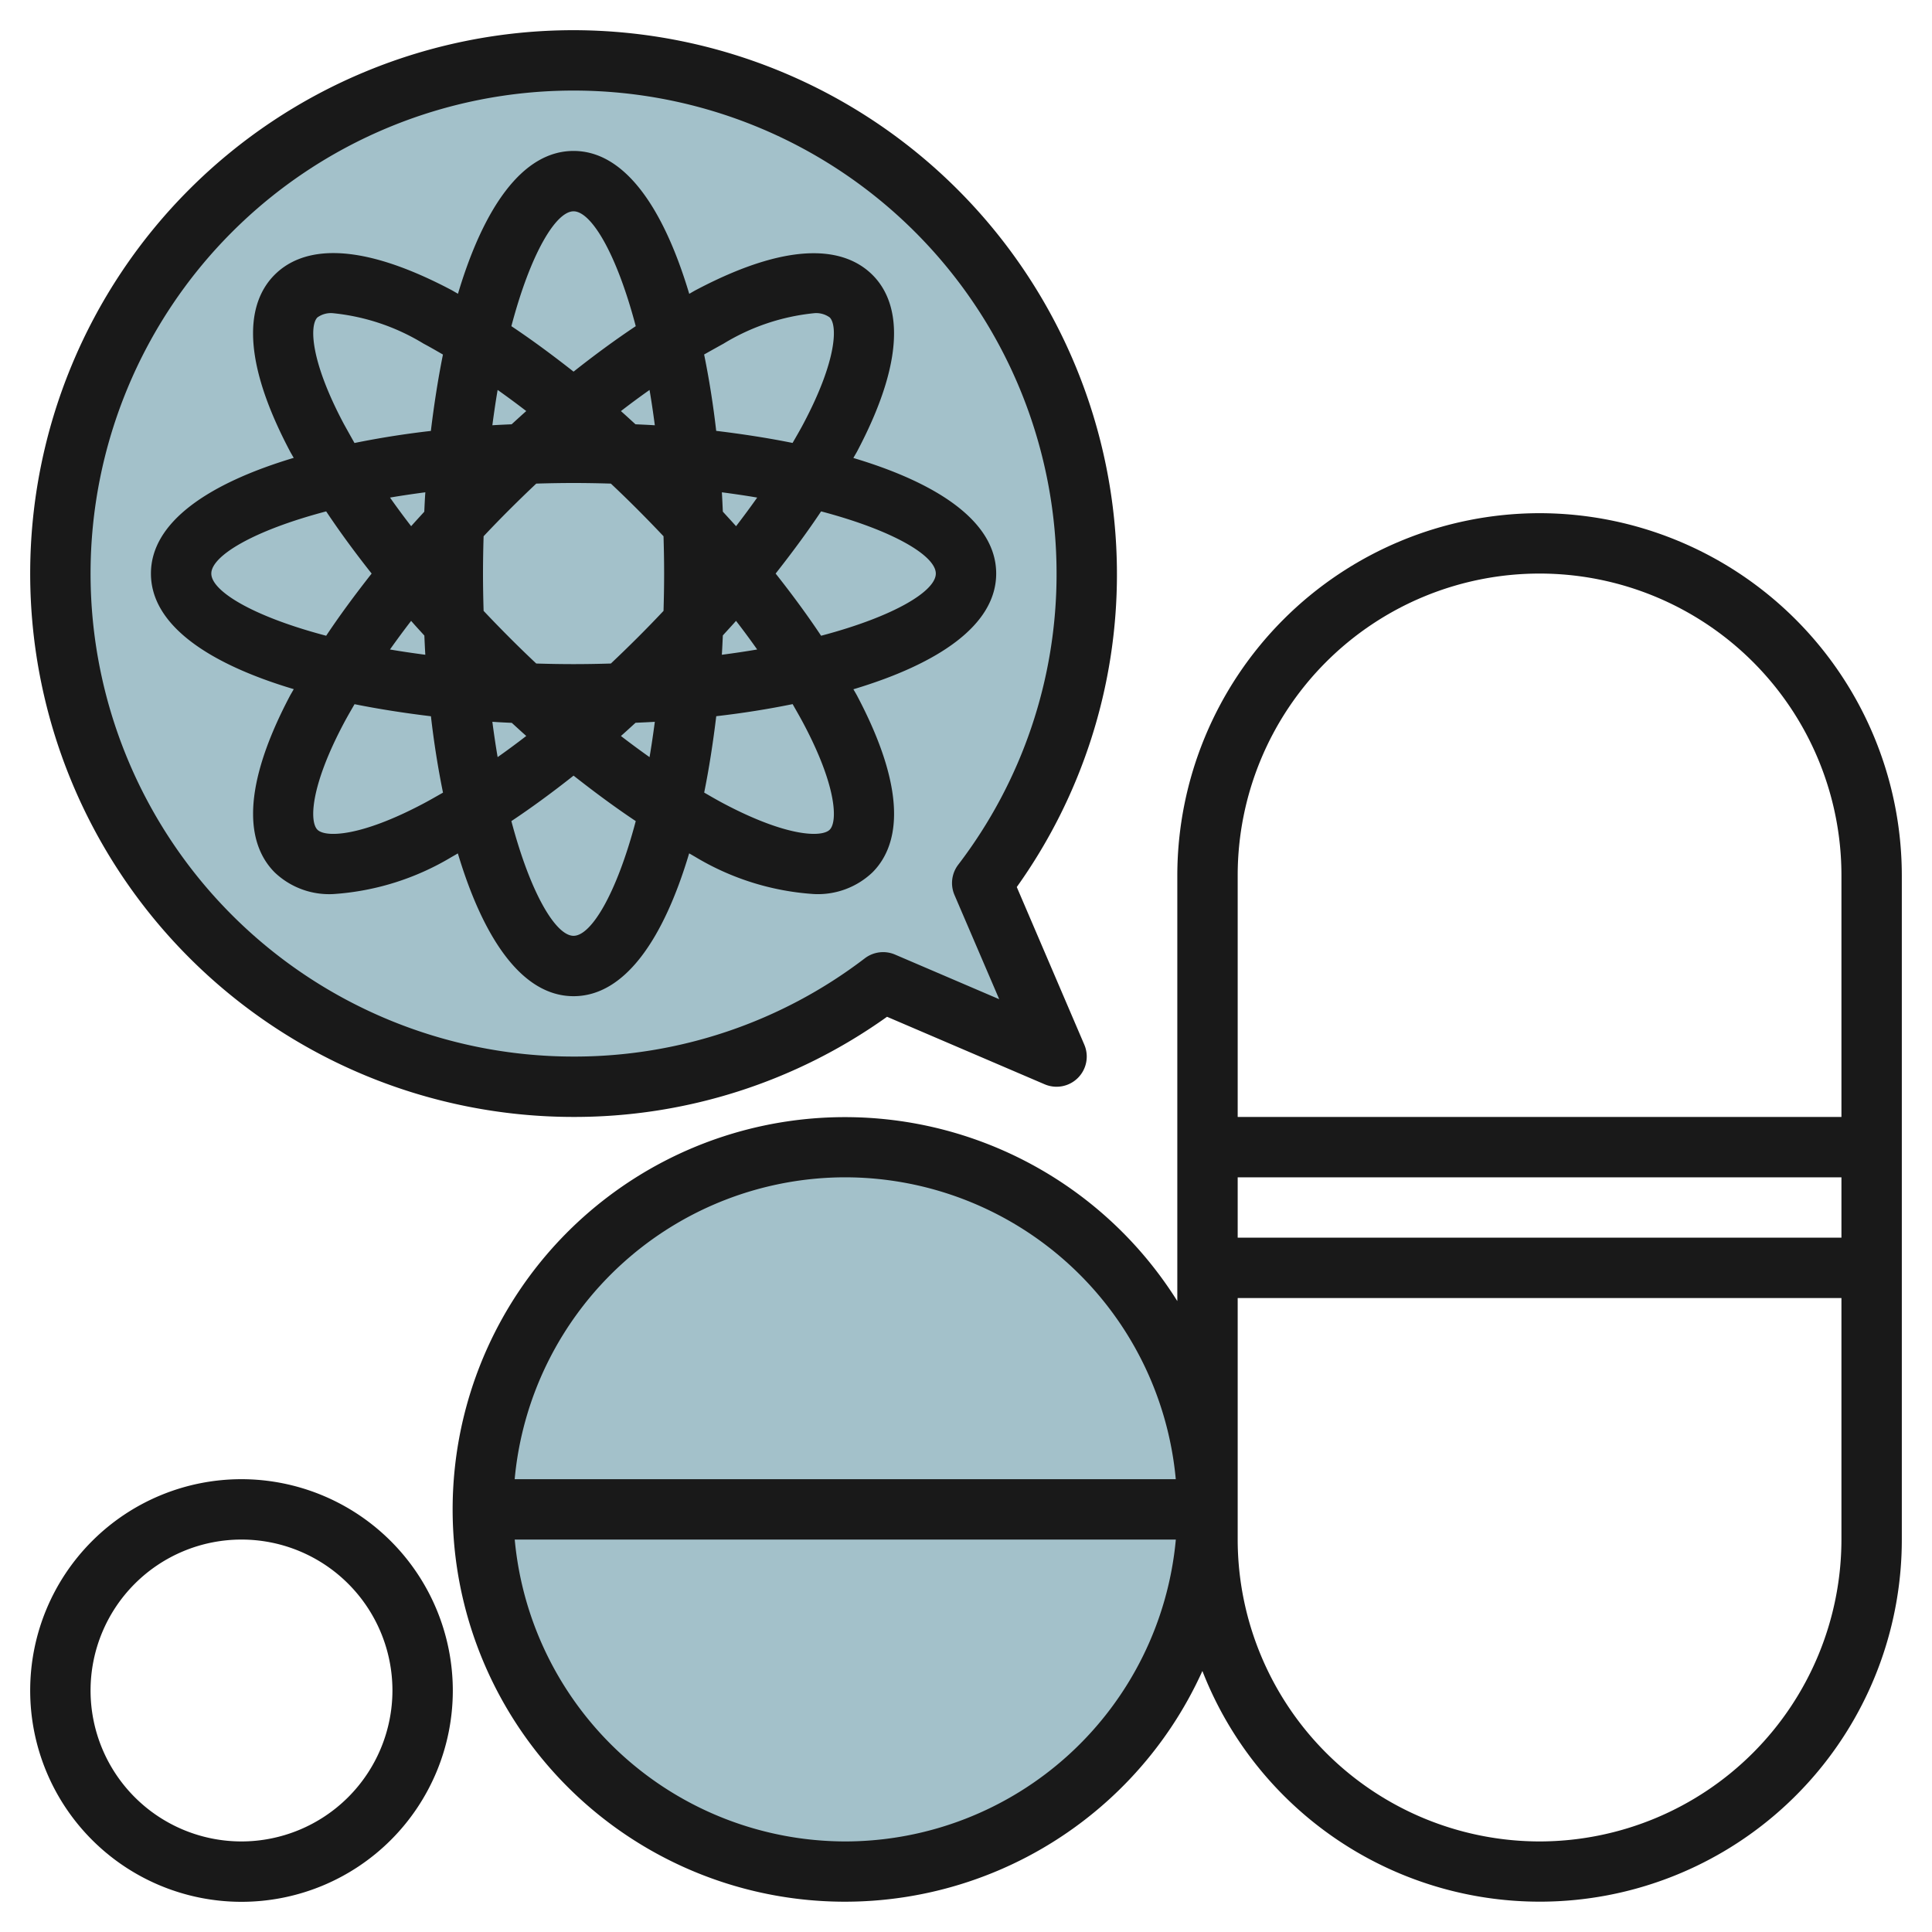
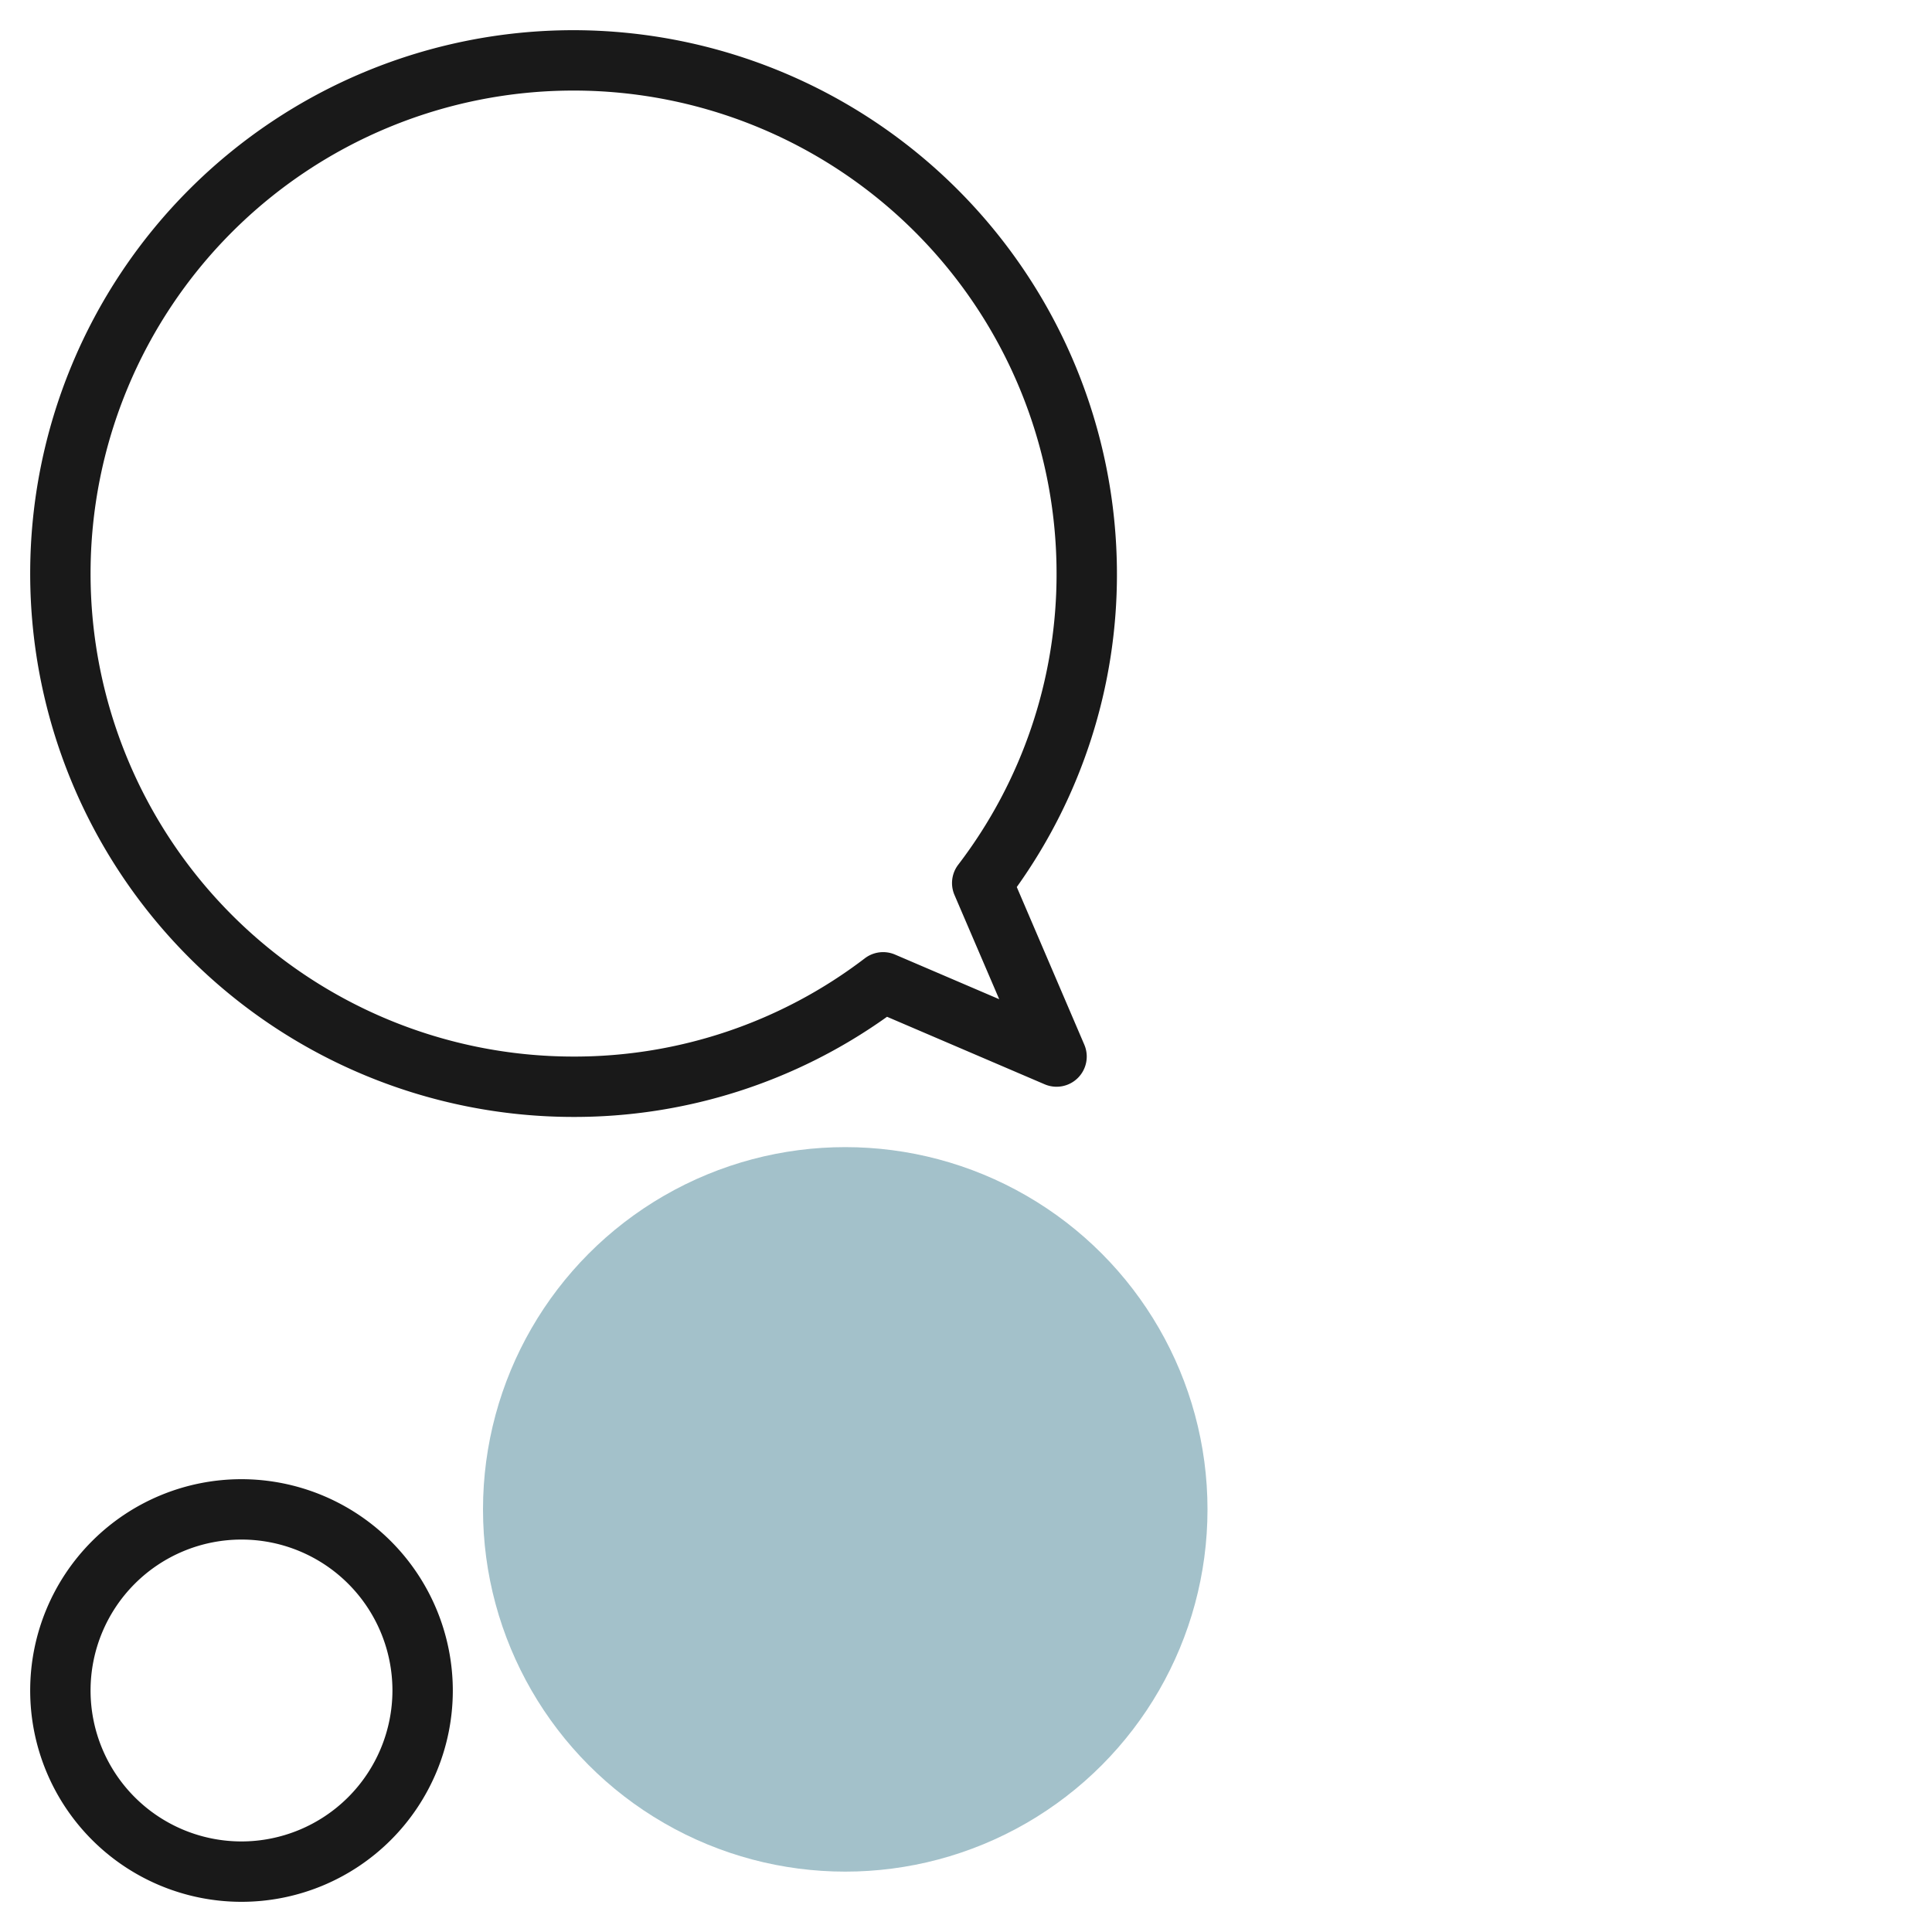
<svg xmlns="http://www.w3.org/2000/svg" height="512" viewBox="0 0 64 64" width="512">
  <g id="Layer_31" data-name="Layer 31">
-     <path d="m32.537 29.253a17.046 17.046 0 1 0 -3.284 3.284l5.747 2.463z" fill="#a3c1ca" />
    <circle cx="28" cy="50" fill="#a3c1ca" r="12" />
    <g fill="#191919">
-       <path d="m51 17a12.013 12.013 0 0 0 -12 12v14.1a12.995 12.995 0 1 0 .831 12.253 11.993 11.993 0 0 0 23.169-4.353v-22a12.013 12.013 0 0 0 -12-12zm-10 22h20v2h-20zm-13 0a11.01 11.01 0 0 1 10.949 10h-21.9a11.01 11.01 0 0 1 10.951-10zm0 22a11.01 11.01 0 0 1 -10.949-10h21.9a11.01 11.01 0 0 1 -10.951 10zm23 0a10.011 10.011 0 0 1 -10-10v-8h20v8a10.011 10.011 0 0 1 -10 10zm10-24h-20v-8a10 10 0 0 1 20 0z" />
-       <path d="m33 19c0-1.709-1.918-2.99-4.731-3.829.037-.067.079-.137.115-.2 1.826-3.449 1.288-5.1.515-5.867s-2.417-1.312-5.867.515c-.066.036-.136.078-.2.115-.842-2.816-2.123-4.734-3.832-4.734s-2.99 1.918-3.829 4.731c-.067-.037-.137-.079-.2-.115-3.453-1.827-5.098-1.287-5.871-.516s-1.311 2.418.515 5.867c.036.066.078.136.115.2-2.812.843-4.73 2.124-4.73 3.833s1.918 2.99 4.731 3.829c-.037.067-.079.137-.115.2-1.826 3.452-1.288 5.098-.516 5.871a2.615 2.615 0 0 0 1.942.717 8.724 8.724 0 0 0 3.925-1.232c.066-.036.136-.078.2-.115.843 2.812 2.124 4.73 3.833 4.73s2.99-1.918 3.829-4.731c.067.037.137.079.2.115a8.724 8.724 0 0 0 3.925 1.232 2.619 2.619 0 0 0 1.946-.716c.773-.772 1.311-2.418-.515-5.867-.036-.066-.078-.136-.115-.2 2.812-.843 4.73-2.124 4.73-3.833zm-9.032-7.616a7.114 7.114 0 0 1 2.992-1.008.762.762 0 0 1 .525.139c.261.26.245 1.413-.869 3.517-.111.21-.236.425-.361.641-.8-.162-1.654-.294-2.53-.4-.1-.876-.236-1.725-.4-2.53.218-.123.433-.243.643-.359zm-1.968 7.616c0 .422-.008.833-.02 1.236q-.418.445-.859.885t-.885.859c-.4.012-.814.02-1.236.02s-.833-.008-1.236-.02q-.445-.418-.885-.859t-.859-.885c-.012-.4-.02-.814-.02-1.236s.008-.833.02-1.236q.418-.445.859-.885t.885-.859c.4-.012.814-.02 1.236-.02s.833.008 1.236.02q.445.418.885.859t.859.885c.012.403.02.814.02 1.236zm-.949-4.945c-.161-.146-.321-.295-.482-.437q.477-.369.948-.7c.064.373.122.766.175 1.17-.213-.014-.427-.023-.641-.033zm-4.1 0c-.214.01-.428.019-.641.032.053-.4.111-.8.175-1.17q.471.333.948.7c-.163.143-.323.292-.484.438zm-2.894 2.894c-.146.161-.295.321-.437.482q-.369-.477-.7-.948c.373-.064.766-.122 1.17-.175-.016.213-.025.427-.035.641zm0 4.1c.01.214.019.428.032.641-.4-.053-.8-.111-1.17-.175q.333-.471.7-.948c.141.163.29.323.436.484zm2.894 2.894c.161.146.321.295.482.437q-.477.369-.948.7c-.064-.373-.122-.766-.175-1.17.211.016.425.025.639.035zm4.1 0c.214-.01.428-.019.641-.032-.053.4-.111.8-.175 1.17q-.471-.333-.948-.7c.161-.141.321-.29.482-.436zm2.894-2.894c.146-.161.295-.321.437-.482q.369.477.7.948c-.373.064-.766.122-1.17.175.014-.211.023-.425.033-.639zm0-4.1c-.01-.214-.019-.428-.032-.641.4.053.8.111 1.17.175q-.333.471-.7.948c-.143-.161-.292-.321-.438-.482zm-4.945-9.949c.577 0 1.416 1.364 2.06 3.805-.676.45-1.365.956-2.06 1.506-.7-.55-1.384-1.056-2.06-1.506.644-2.441 1.483-3.805 2.06-3.805zm-7.616 7.032c-1.114-2.1-1.13-3.257-.869-3.517a.762.762 0 0 1 .525-.139 7.114 7.114 0 0 1 2.992 1.008c.21.111.425.236.641.361-.162.805-.294 1.654-.4 2.53-.876.1-1.725.236-2.53.4-.123-.218-.243-.433-.359-.643zm-4.384 4.968c0-.577 1.364-1.416 3.805-2.06.45.676.956 1.365 1.506 2.06-.55.7-1.056 1.384-1.506 2.06-2.441-.644-3.805-1.483-3.805-2.06zm7.032 7.616c-2.1 1.113-3.255 1.13-3.517.869s-.245-1.413.869-3.517c.111-.21.236-.425.361-.641.805.162 1.654.294 2.53.4.1.876.236 1.725.4 2.53-.218.123-.433.248-.643.359zm4.968 4.384c-.577 0-1.416-1.364-2.06-3.8.676-.45 1.365-.956 2.06-1.506.7.55 1.384 1.056 2.06 1.506-.644 2.436-1.483 3.8-2.06 3.8zm7.616-7.032c1.114 2.1 1.13 3.257.869 3.517s-1.414.244-3.517-.869c-.21-.111-.425-.236-.641-.361.162-.8.294-1.654.4-2.53.876-.1 1.725-.236 2.53-.4.123.218.248.433.359.643zm.584-2.908c-.45-.676-.956-1.365-1.506-2.06.55-.7 1.056-1.384 1.506-2.06 2.436.644 3.8 1.483 3.8 2.06s-1.364 1.416-3.8 2.06z" />
      <path d="m19 1a18 18 0 0 0 0 36 17.818 17.818 0 0 0 10.384-3.318l5.222 2.237a1 1 0 0 0 1.313-1.313l-2.237-5.222a17.818 17.818 0 0 0 3.318-10.384 18.021 18.021 0 0 0 -18-18zm12.618 28.646 1.482 3.454-3.45-1.478a1 1 0 0 0 -1 .122 15.84 15.84 0 0 1 -9.65 3.256 16 16 0 1 1 16-16 15.84 15.84 0 0 1 -3.26 9.648 1 1 0 0 0 -.122.998z" />
      <path d="m8 49a7 7 0 1 0 7 7 7.009 7.009 0 0 0 -7-7zm0 12a5 5 0 1 1 5-5 5.006 5.006 0 0 1 -5 5z" />
    </g>
  </g>
</svg>